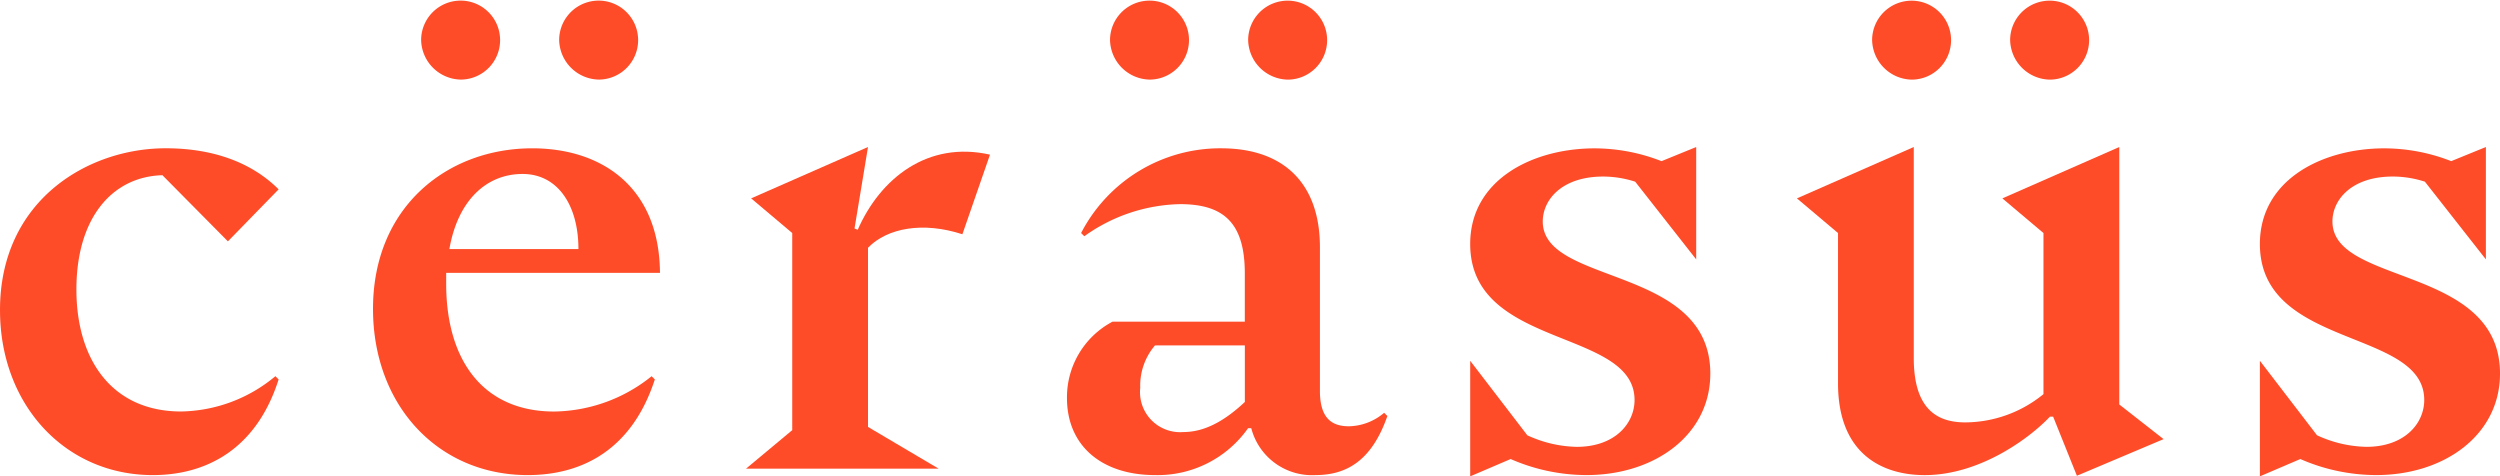
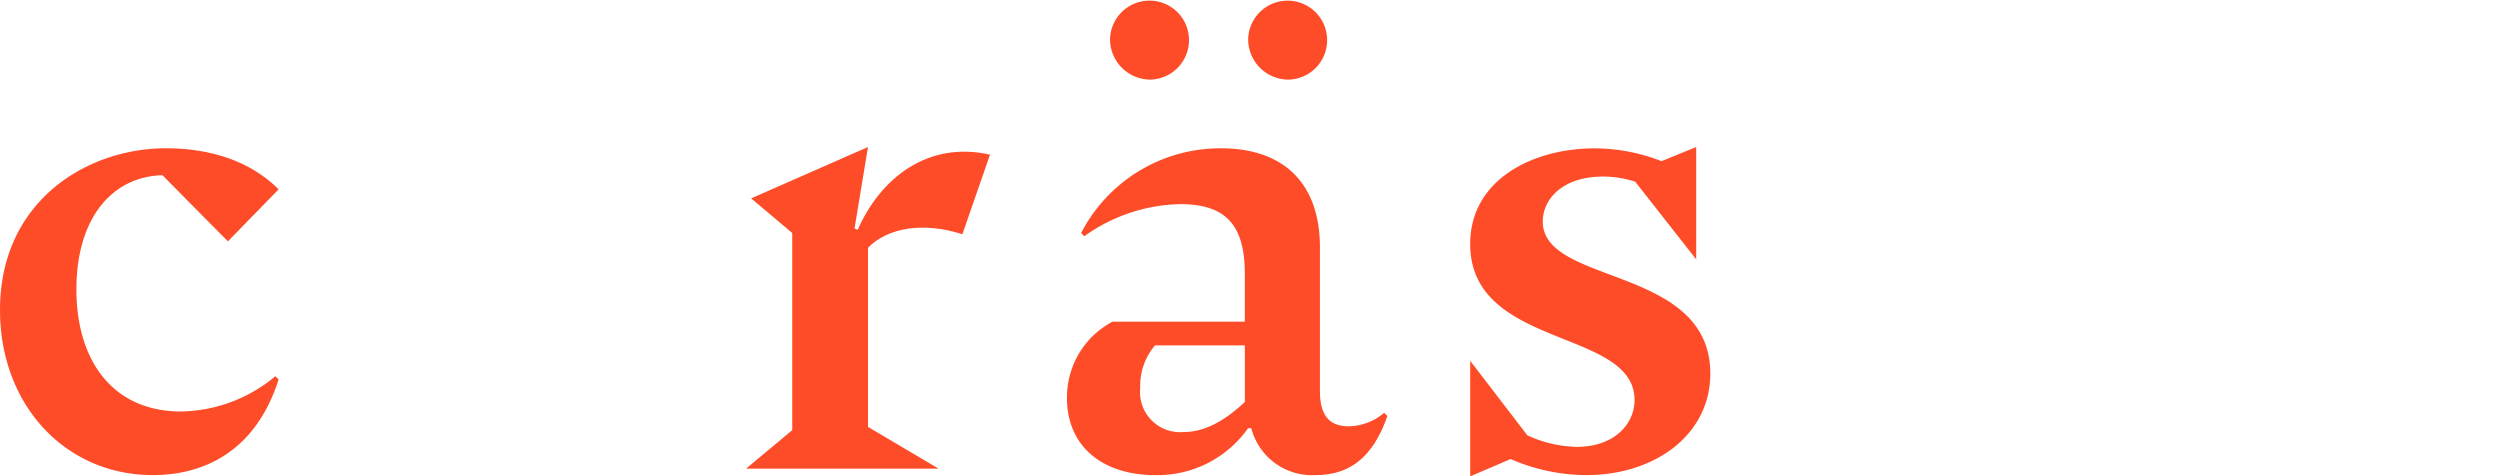
<svg xmlns="http://www.w3.org/2000/svg" width="214.755" height="40.92" viewBox="0 0 214.755 40.92">
  <g id="Group_82" data-name="Group 82" transform="translate(-4646.416 -76.431)">
    <path id="Path_11" data-name="Path 11" d="M130.075,118.181l.275.275c-1.929,6.067-6.286,8.218-10.809,8.218-7.5,0-13.125-6.011-13.125-14.174,0-9.431,7.555-13.9,14.228-13.9,4.247,0,7.5,1.323,9.706,3.528l-4.356,4.468-5.625-5.681c-4.247.11-7.39,3.585-7.39,9.817,0,6.066,3.088,10.478,8.989,10.478a12.937,12.937,0,0,0,8.107-3.033" transform="translate(4540 -9.432)" fill="#fe4c29" />
-     <path id="Path_12" data-name="Path 12" d="M186.117,108.749l.275.275c-1.985,6.122-6.342,8.218-10.92,8.218-7.665,0-13.289-5.955-13.289-14.283,0-8.77,6.4-13.788,13.676-13.788,5.957,0,10.92,3.308,10.975,10.7H168.469v.937c0,6.674,3.255,10.974,9.265,10.974a13.6,13.6,0,0,0,8.383-3.033m-19.8-28.9a3.392,3.392,0,1,1,3.419,3.419,3.473,3.473,0,0,1-3.419-3.419m2.426,17.978H179.83c0-3.749-1.765-6.452-4.8-6.452-3.143,0-5.57,2.317-6.287,6.452m9.431-17.978a3.392,3.392,0,1,1,3.419,3.419,3.473,3.473,0,0,1-3.419-3.419" transform="translate(4516.275 0)" fill="#fe4c29" />
    <path id="Path_13" data-name="Path 13" d="M228.428,107.069v15.387l6.066,3.585H217.949l3.971-3.309V105.8l-3.53-2.978,10.038-4.412-1.158,7,.276.11c1.931-4.412,6.011-7.665,11.361-6.453l-2.371,6.839c-3.364-1.1-6.452-.552-8.107,1.158" transform="translate(4492.551 -9.351)" fill="#fe4c29" />
    <path id="Path_14" data-name="Path 14" d="M293.46,112.167c-1.323,3.805-3.474,5.074-6.176,5.074a5.388,5.388,0,0,1-5.515-4.026h-.276a9.5,9.5,0,0,1-8,4.026c-4.522,0-7.556-2.481-7.556-6.617a7.339,7.339,0,0,1,3.916-6.562h11.361V99.924c0-4.358-1.82-5.957-5.57-5.957a14.589,14.589,0,0,0-8.218,2.758l-.275-.276a13.46,13.46,0,0,1,12.022-7.279c5.4,0,8.493,3.033,8.493,8.493v12.353c0,2.426,1.1,3.033,2.482,3.033a4.784,4.784,0,0,0,3.034-1.158ZM269.636,79.85a3.392,3.392,0,1,1,3.419,3.419,3.473,3.473,0,0,1-3.419-3.419m11.581,31.1V106.1H273.5a5.313,5.313,0,0,0-1.269,3.639,3.442,3.442,0,0,0,3.7,3.806c1.709,0,3.419-.827,5.294-2.592m.276-31.1a3.392,3.392,0,1,1,3.419,3.419,3.473,3.473,0,0,1-3.419-3.419" transform="translate(4472.134 0)" fill="#fe4c29" />
    <path id="Path_15" data-name="Path 15" d="M346.845,117.878c0,5.239-4.743,8.713-10.644,8.713a16.337,16.337,0,0,1-6.508-1.378l-3.474,1.488v-9.927l4.908,6.4a10.537,10.537,0,0,0,4.247.992c3.253,0,4.963-1.985,4.963-4.025,0-6.177-14.118-4.356-14.118-13.4,0-5.514,5.349-8.216,10.7-8.216a15.845,15.845,0,0,1,5.735,1.1l2.979-1.214v9.651l-5.239-6.673a9.014,9.014,0,0,0-2.758-.442c-3.53,0-5.184,1.985-5.184,3.861,0,5.515,14.394,3.749,14.394,13.07" transform="translate(4446.49 -9.35)" fill="#fe4c29" />
-     <path id="Path_16" data-name="Path 16" d="M406.566,114.153,399.12,117.3l-2.04-5.074H396.8c-1.654,1.764-5.957,5.018-10.755,5.018-3.585,0-7.445-1.764-7.445-7.886V96.45l-3.53-2.978,10.037-4.412V107.2c0,4.412,2.041,5.515,4.413,5.515a10.677,10.677,0,0,0,6.728-2.427V96.45l-3.53-2.978L402.76,89.06v22.115Zm-25.037-34.3a3.391,3.391,0,1,1,3.418,3.419,3.472,3.472,0,0,1-3.418-3.419m11.856,0a3.392,3.392,0,1,1,3.42,3.419,3.473,3.473,0,0,1-3.42-3.419" transform="translate(4425.706 0)" fill="#fe4c29" />
-     <path id="Path_17" data-name="Path 17" d="M464.906,117.878c0,5.239-4.743,8.713-10.644,8.713a16.337,16.337,0,0,1-6.508-1.378L444.28,126.7v-9.927l4.908,6.4a10.537,10.537,0,0,0,4.247.992c3.253,0,4.963-1.985,4.963-4.025,0-6.177-14.118-4.356-14.118-13.4,0-5.514,5.349-8.216,10.7-8.216a15.845,15.845,0,0,1,5.735,1.1l2.978-1.214v9.651l-5.238-6.673a9.018,9.018,0,0,0-2.759-.442c-3.529,0-5.184,1.985-5.184,3.861,0,5.515,14.395,3.749,14.395,13.07" transform="translate(4396.265 -9.35)" fill="#fe4c29" />
  </g>
</svg>